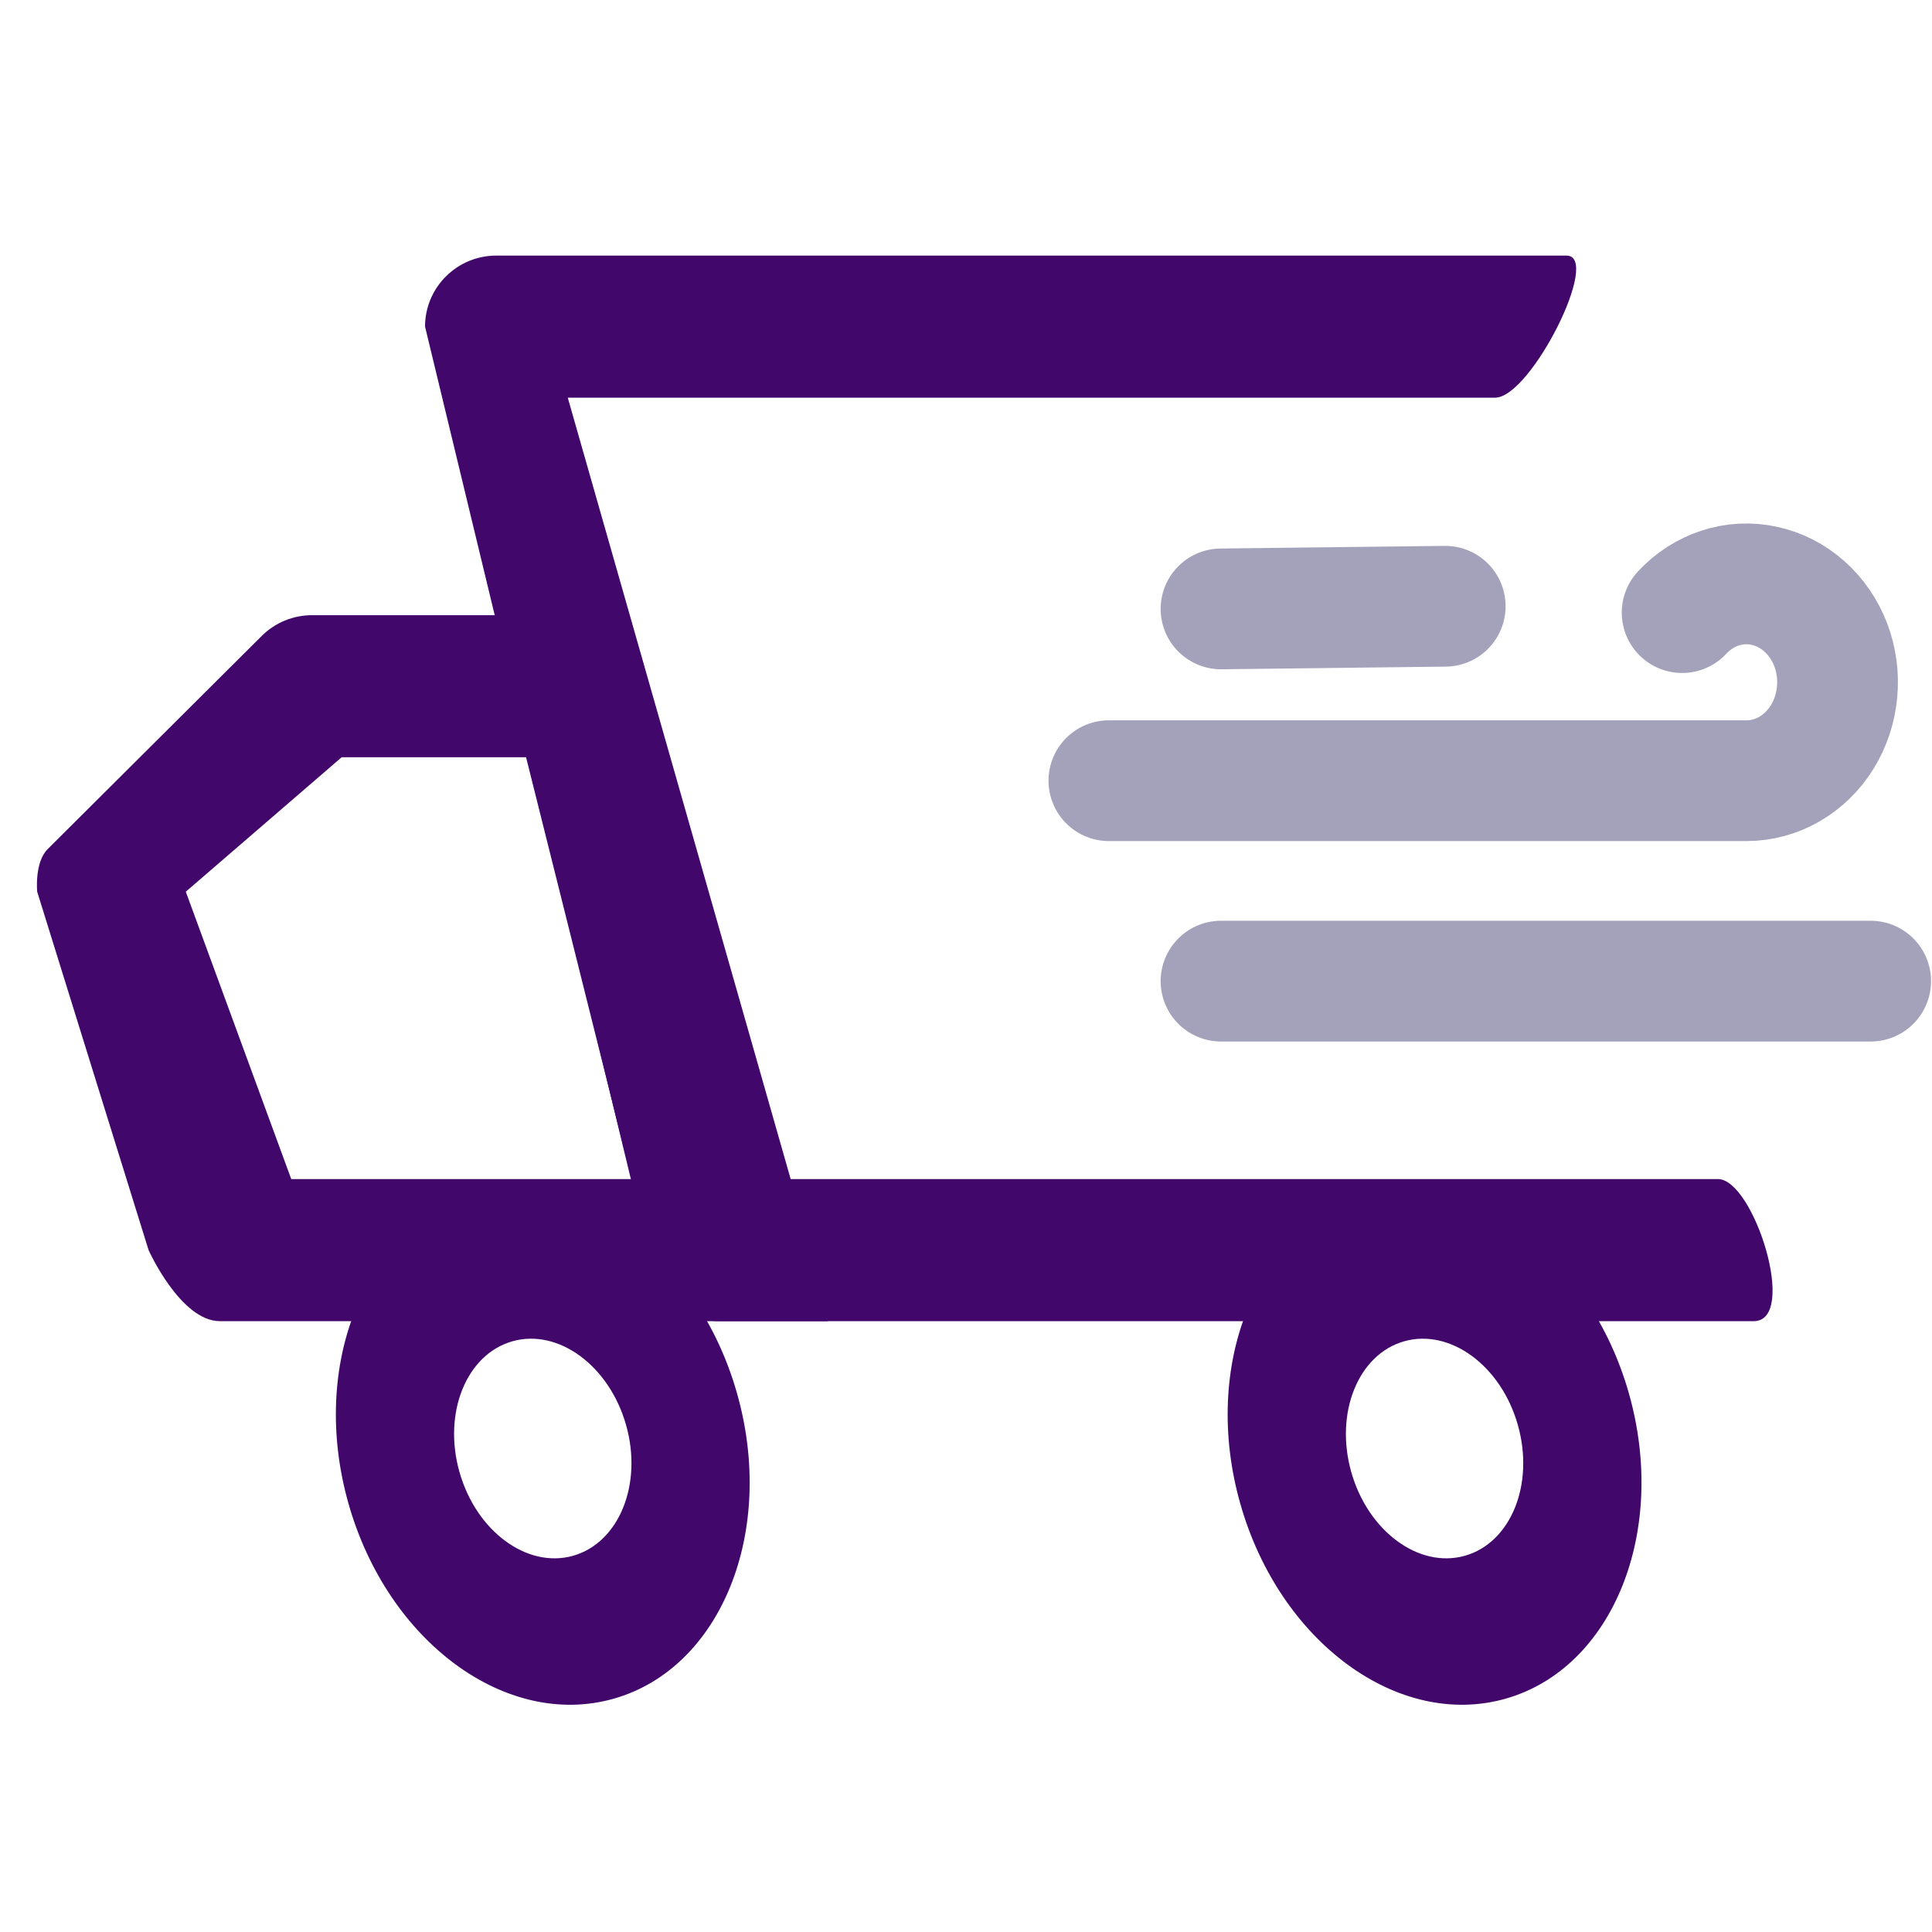
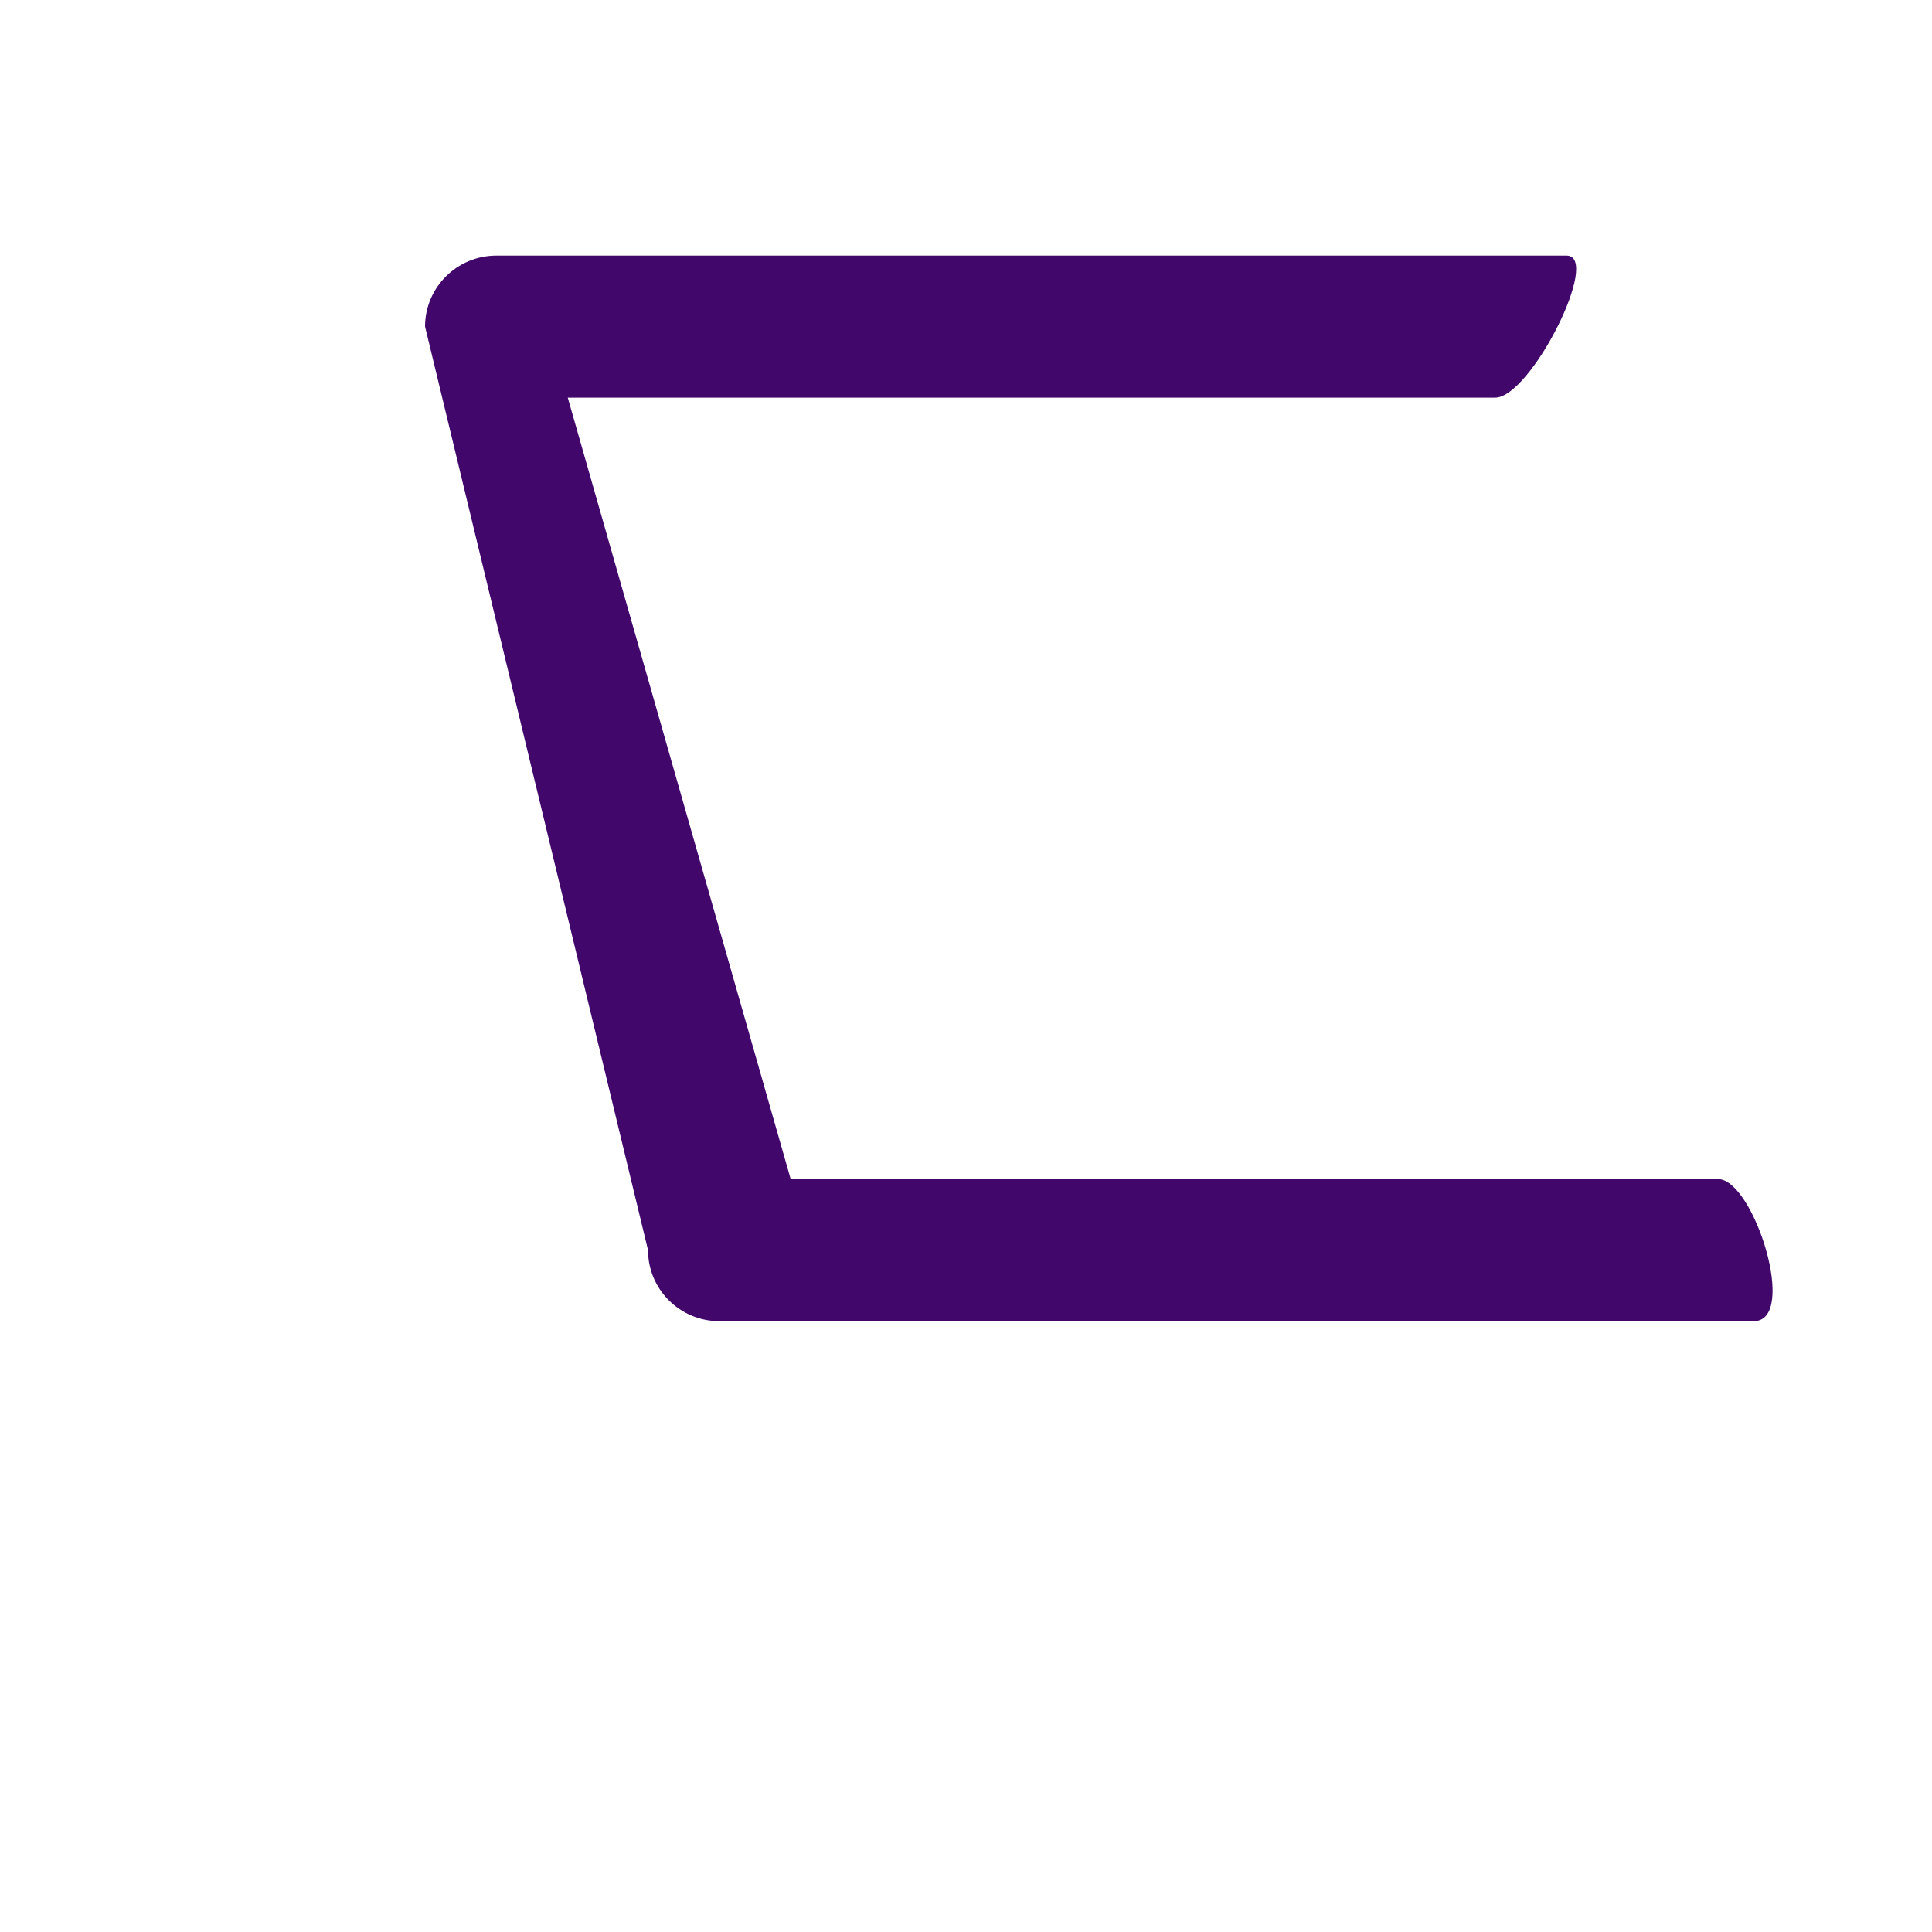
<svg xmlns="http://www.w3.org/2000/svg" width="24" height="24" viewBox="0 0 24 24" fill="none">
  <path fill-rule="evenodd" clip-rule="evenodd" d="M19.459 3.175C19.902 3.175 19.016 4.94 18.573 4.94C18.13 4.94 7.053 4.94 7.053 4.94L9.822 14.647C9.822 14.647 20.899 14.647 21.342 14.647C21.785 14.647 22.344 16.412 21.785 16.412C21.226 16.412 8.936 16.412 8.936 16.412C8.446 16.412 8.05 16.017 8.05 15.53L5.28 4.057C5.28 3.57 5.677 3.175 6.167 3.175C6.167 3.175 19.016 3.175 19.459 3.175Z" fill="#42076A" />
-   <path fill-rule="evenodd" clip-rule="evenodd" d="M7.769 7.642H3.877C3.642 7.642 3.416 7.735 3.25 7.901L0.592 10.548C0.426 10.714 0.462 11.077 0.462 11.077L1.846 15.53C1.846 15.53 2.243 16.412 2.732 16.412H10.283L7.769 7.642ZM6.535 9.407L7.846 14.647H3.618L2.308 11.077L4.244 9.407H6.535Z" fill="#42076A" />
-   <path fill-rule="evenodd" clip-rule="evenodd" d="M17.443 16.662C18.014 16.5 18.647 16.965 18.855 17.701C19.064 18.436 18.77 19.164 18.198 19.326C17.627 19.488 16.995 19.023 16.786 18.287C16.578 17.551 16.872 16.824 17.443 16.662ZM20.235 17.31C19.748 15.593 18.273 14.508 16.94 14.886C15.607 15.263 14.92 16.961 15.407 18.678C15.893 20.395 17.369 21.48 18.702 21.102C20.035 20.724 20.721 19.026 20.235 17.31Z" fill="#42076A" />
-   <path fill-rule="evenodd" clip-rule="evenodd" d="M6.365 16.662C6.936 16.5 7.568 16.965 7.777 17.701C7.986 18.436 7.691 19.164 7.12 19.326C6.549 19.488 5.917 19.023 5.708 18.287C5.499 17.551 5.794 16.824 6.365 16.662ZM9.156 17.31C8.67 15.593 7.195 14.508 5.862 14.886C4.528 15.263 3.842 16.961 4.329 18.678C4.815 20.395 6.29 21.48 7.623 21.102C8.957 20.724 9.643 19.026 9.156 17.31Z" fill="#42076A" />
-   <path d="M20.896 7.61C21.028 7.468 21.19 7.363 21.368 7.305C21.546 7.247 21.734 7.237 21.916 7.277C22.099 7.316 22.269 7.403 22.413 7.531C22.557 7.658 22.669 7.822 22.741 8.007C22.812 8.193 22.84 8.395 22.821 8.595C22.803 8.795 22.74 8.987 22.637 9.154C22.534 9.321 22.394 9.458 22.23 9.553C22.066 9.648 21.883 9.698 21.697 9.698H13.775M15.168 7.564L17.953 7.531M15.168 12.188H23.238" stroke="#A4A2BB" stroke-width="1.5" stroke-linecap="round" stroke-linejoin="round" />
</svg>